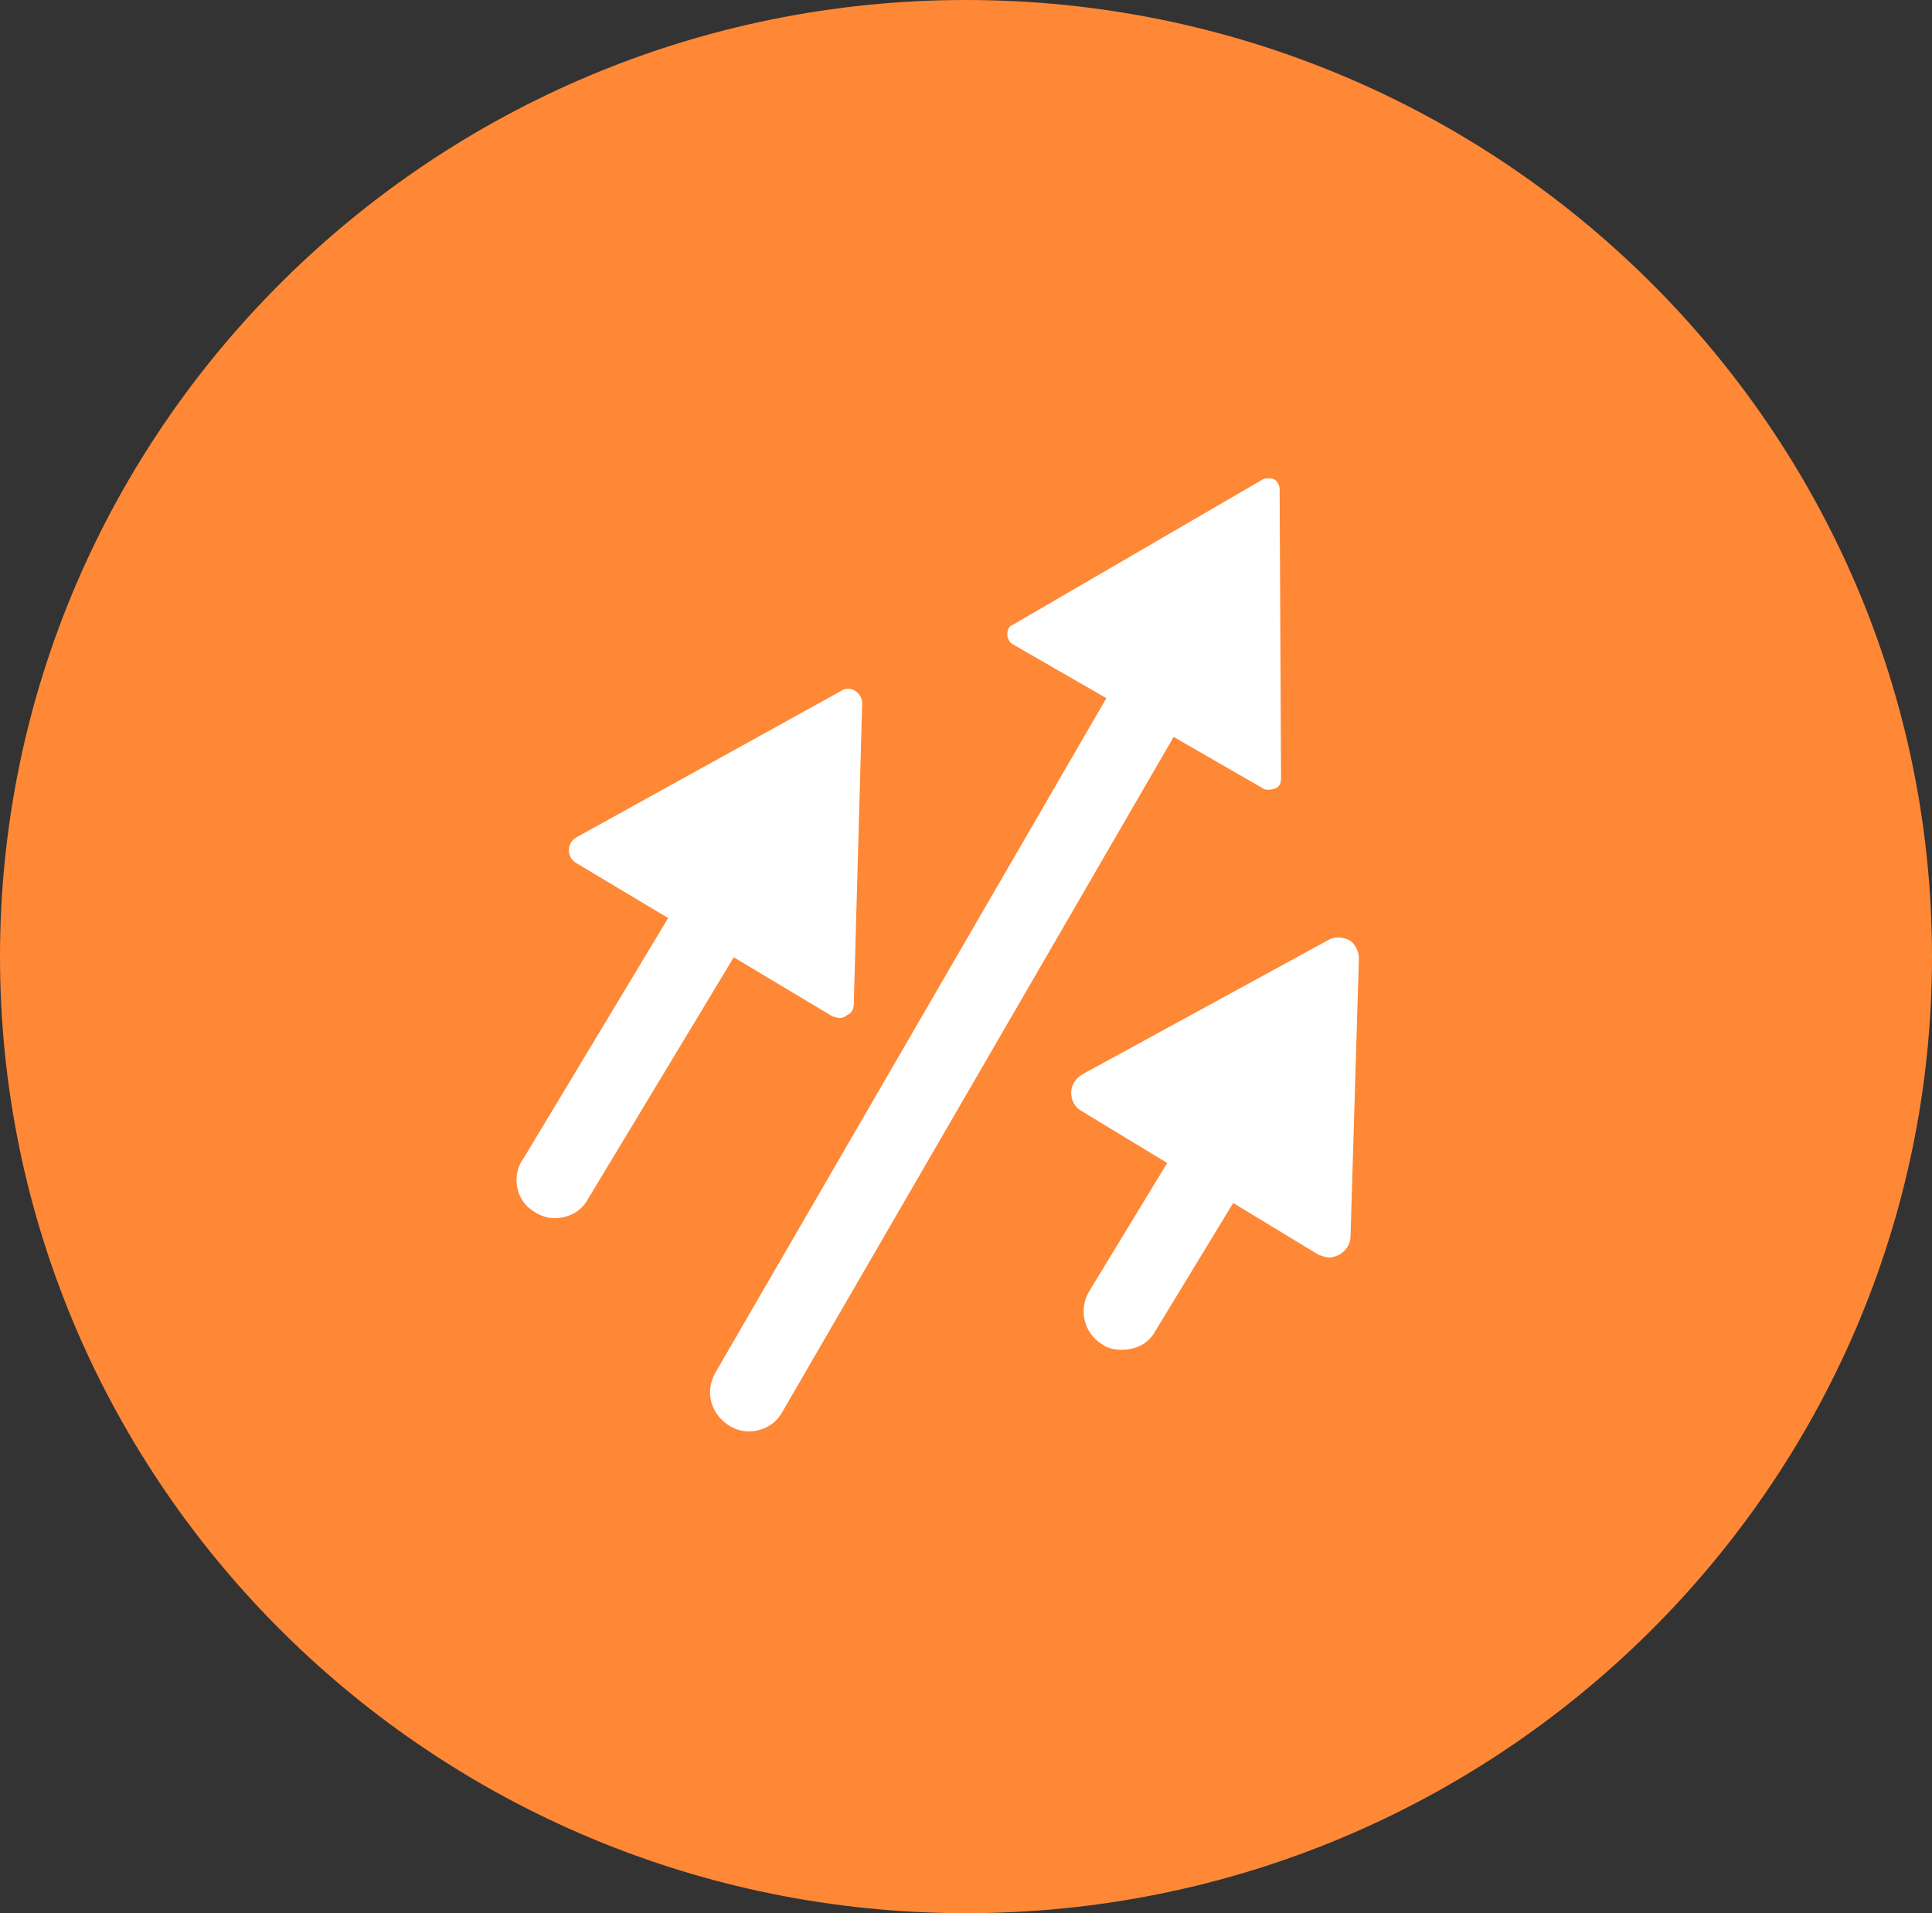
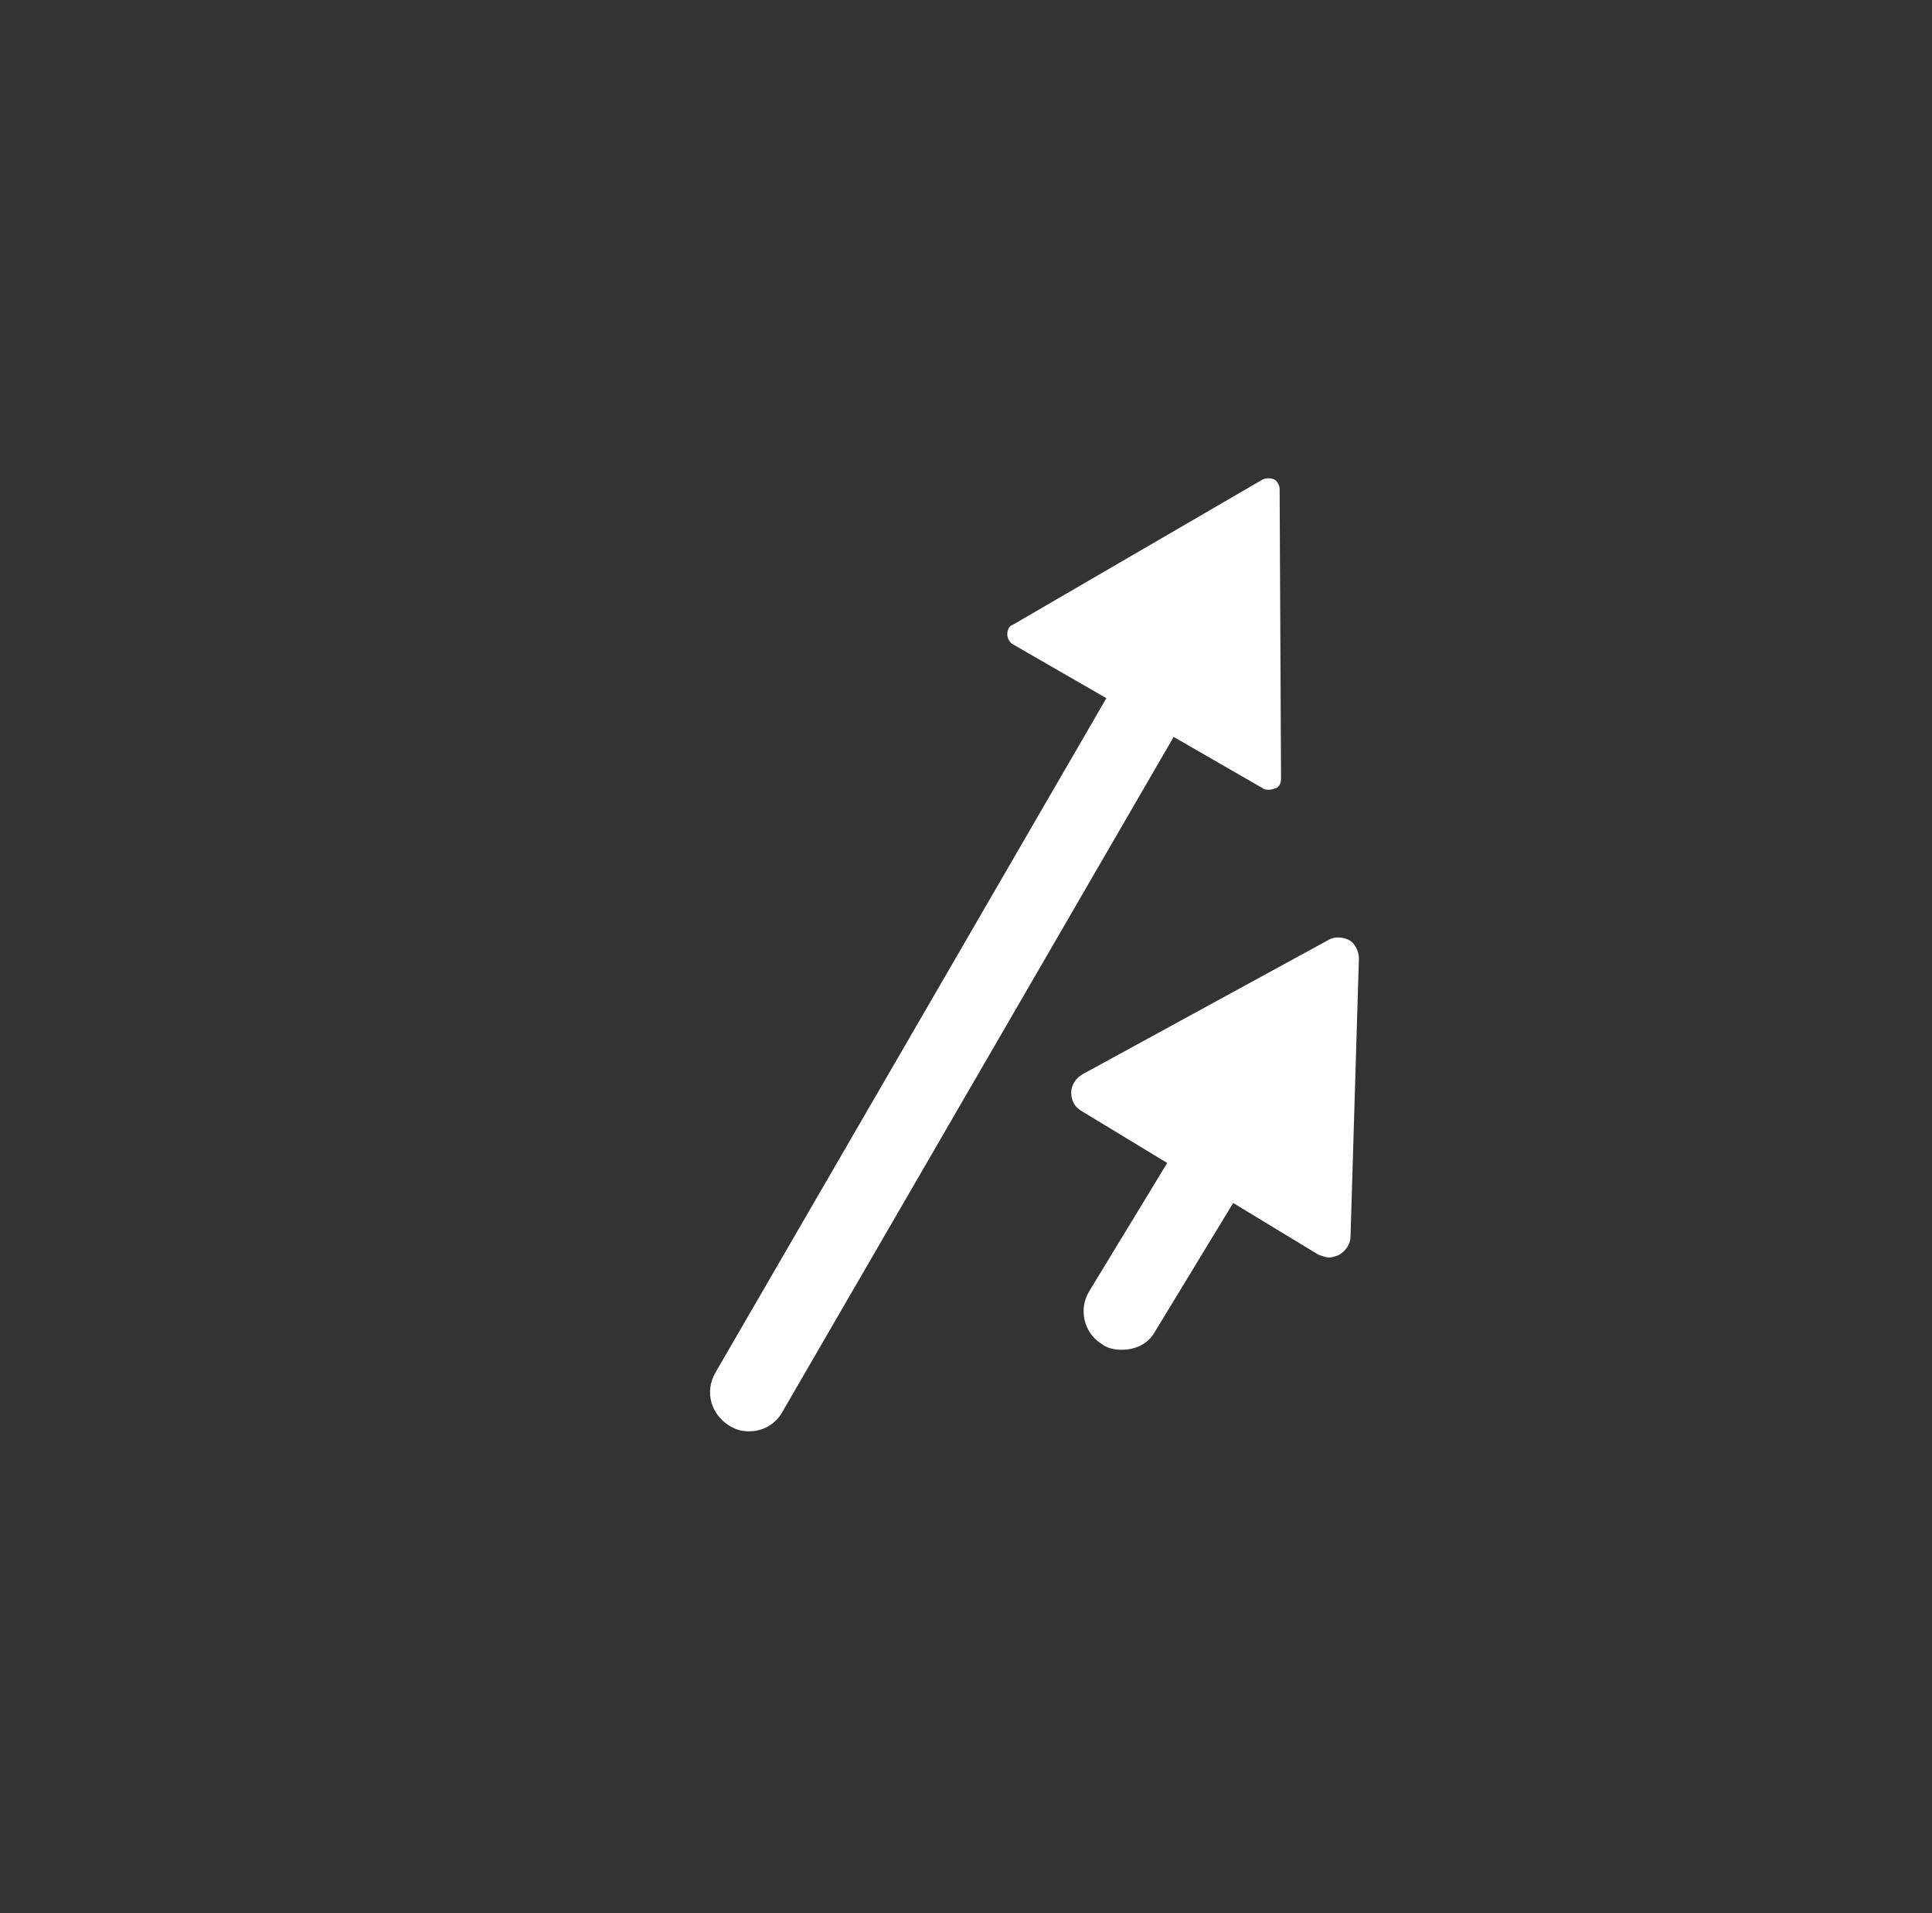
<svg xmlns="http://www.w3.org/2000/svg" width="101" height="100" viewBox="0 0 101 100" fill="none">
  <rect x="0" y="0" width="101" height="100" fill="#333333" stroke="none" />
-   <path d="M50.5 0C22.653 0 0 22.43 0 50C0 77.57 22.653 100 50.5 100C78.347 100 101 77.57 101 50C101 22.43 78.347 0 50.5 0Z" fill="#FE8836" />
  <path d="M66.02 41.205C66.093 41.278 66.239 41.278 66.312 41.278C66.385 41.278 66.458 41.278 66.677 41.205C66.896 41.132 66.969 40.913 66.969 40.693L66.896 25.567C66.896 25.347 66.75 25.128 66.604 25.055C66.458 24.982 66.166 24.982 66.02 25.055L52.951 32.655C52.732 32.728 52.659 32.947 52.659 33.166C52.659 33.386 52.805 33.605 52.951 33.678L57.838 36.493L37.4 71.745C36.816 72.768 37.181 73.937 38.13 74.522C38.496 74.741 38.788 74.814 39.153 74.814C39.883 74.814 40.54 74.449 40.905 73.791L61.355 38.518L66.02 41.205Z" fill="white" />
-   <path d="M43.904 53.21C43.819 53.21 43.733 53.184 43.662 53.164C43.612 53.149 43.569 53.136 43.539 53.136L38.359 50.037L30.663 62.796C30.298 63.381 29.641 63.673 28.984 63.673C28.619 63.673 28.181 63.527 27.889 63.308C26.94 62.723 26.721 61.408 27.378 60.531L34.93 47.985L30.105 45.098C29.886 44.952 29.74 44.733 29.74 44.44C29.74 44.148 29.886 43.929 30.105 43.783L43.977 36.11C44.196 35.964 44.488 35.964 44.707 36.11C44.926 36.256 45.072 36.475 45.072 36.767L44.634 52.479C44.634 52.771 44.488 52.99 44.269 53.063C44.196 53.136 44.05 53.21 43.904 53.21Z" fill="white" />
-   <path d="M69.507 65.727C69.334 65.727 69.206 65.681 69.052 65.626C69.023 65.616 68.994 65.605 68.964 65.595C68.951 65.59 68.937 65.585 68.923 65.581L64.468 62.879L60.381 69.6C60.016 70.258 59.359 70.55 58.629 70.55C58.264 70.55 57.899 70.477 57.607 70.258C56.657 69.674 56.365 68.431 56.949 67.481L61.019 60.787L56.511 58.054C56.146 57.834 56 57.469 56 57.104C56 56.738 56.219 56.373 56.584 56.154L69.434 49.138C69.799 48.919 70.237 48.992 70.529 49.138C70.821 49.285 71.04 49.723 71.04 50.088L70.602 64.631C70.602 64.996 70.383 65.361 70.018 65.581C69.872 65.654 69.653 65.727 69.507 65.727Z" fill="white" />
+   <path d="M69.507 65.727C69.334 65.727 69.206 65.681 69.052 65.626C69.023 65.616 68.994 65.605 68.964 65.595C68.951 65.59 68.937 65.585 68.923 65.581L64.468 62.879L60.381 69.6C60.016 70.258 59.359 70.55 58.629 70.55C58.264 70.55 57.899 70.477 57.607 70.258C56.657 69.674 56.365 68.431 56.949 67.481L61.019 60.787L56.511 58.054C56.146 57.834 56 57.469 56 57.104C56 56.738 56.219 56.373 56.584 56.154L69.434 49.138C69.799 48.919 70.237 48.992 70.529 49.138C70.821 49.285 71.04 49.723 71.04 50.088L70.602 64.631C70.602 64.996 70.383 65.361 70.018 65.581C69.872 65.654 69.653 65.727 69.507 65.727" fill="white" />
</svg>